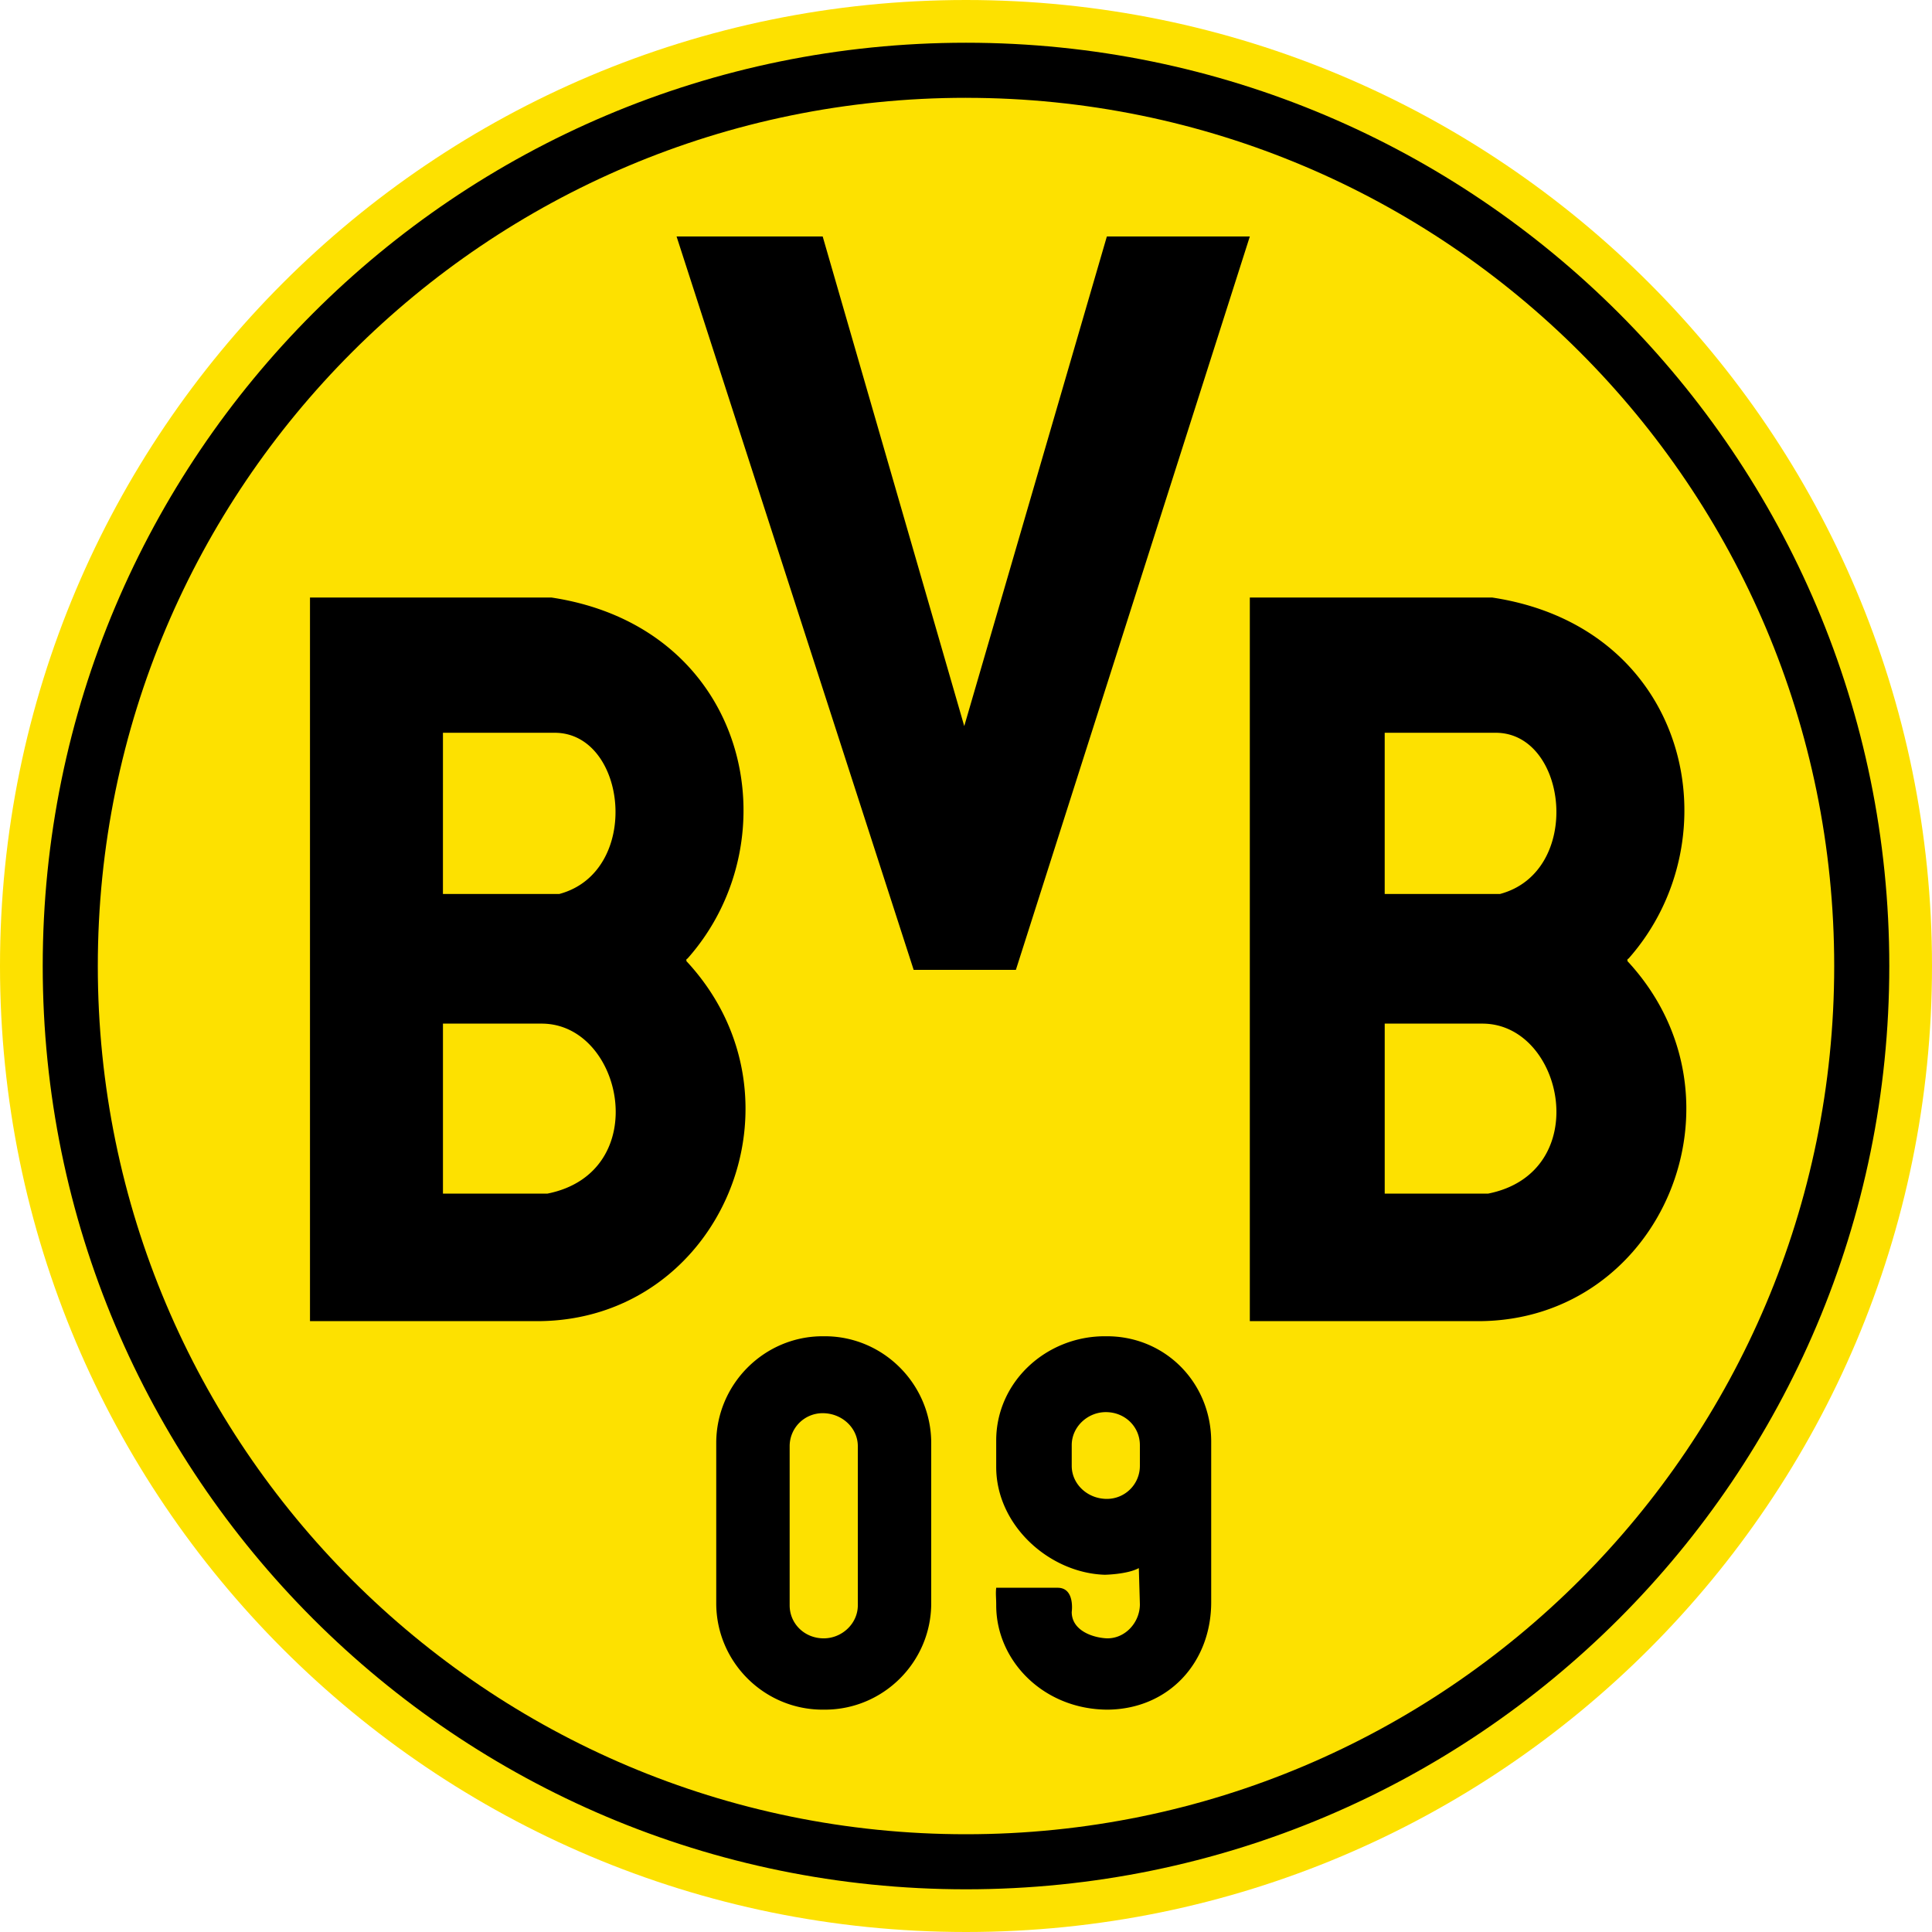
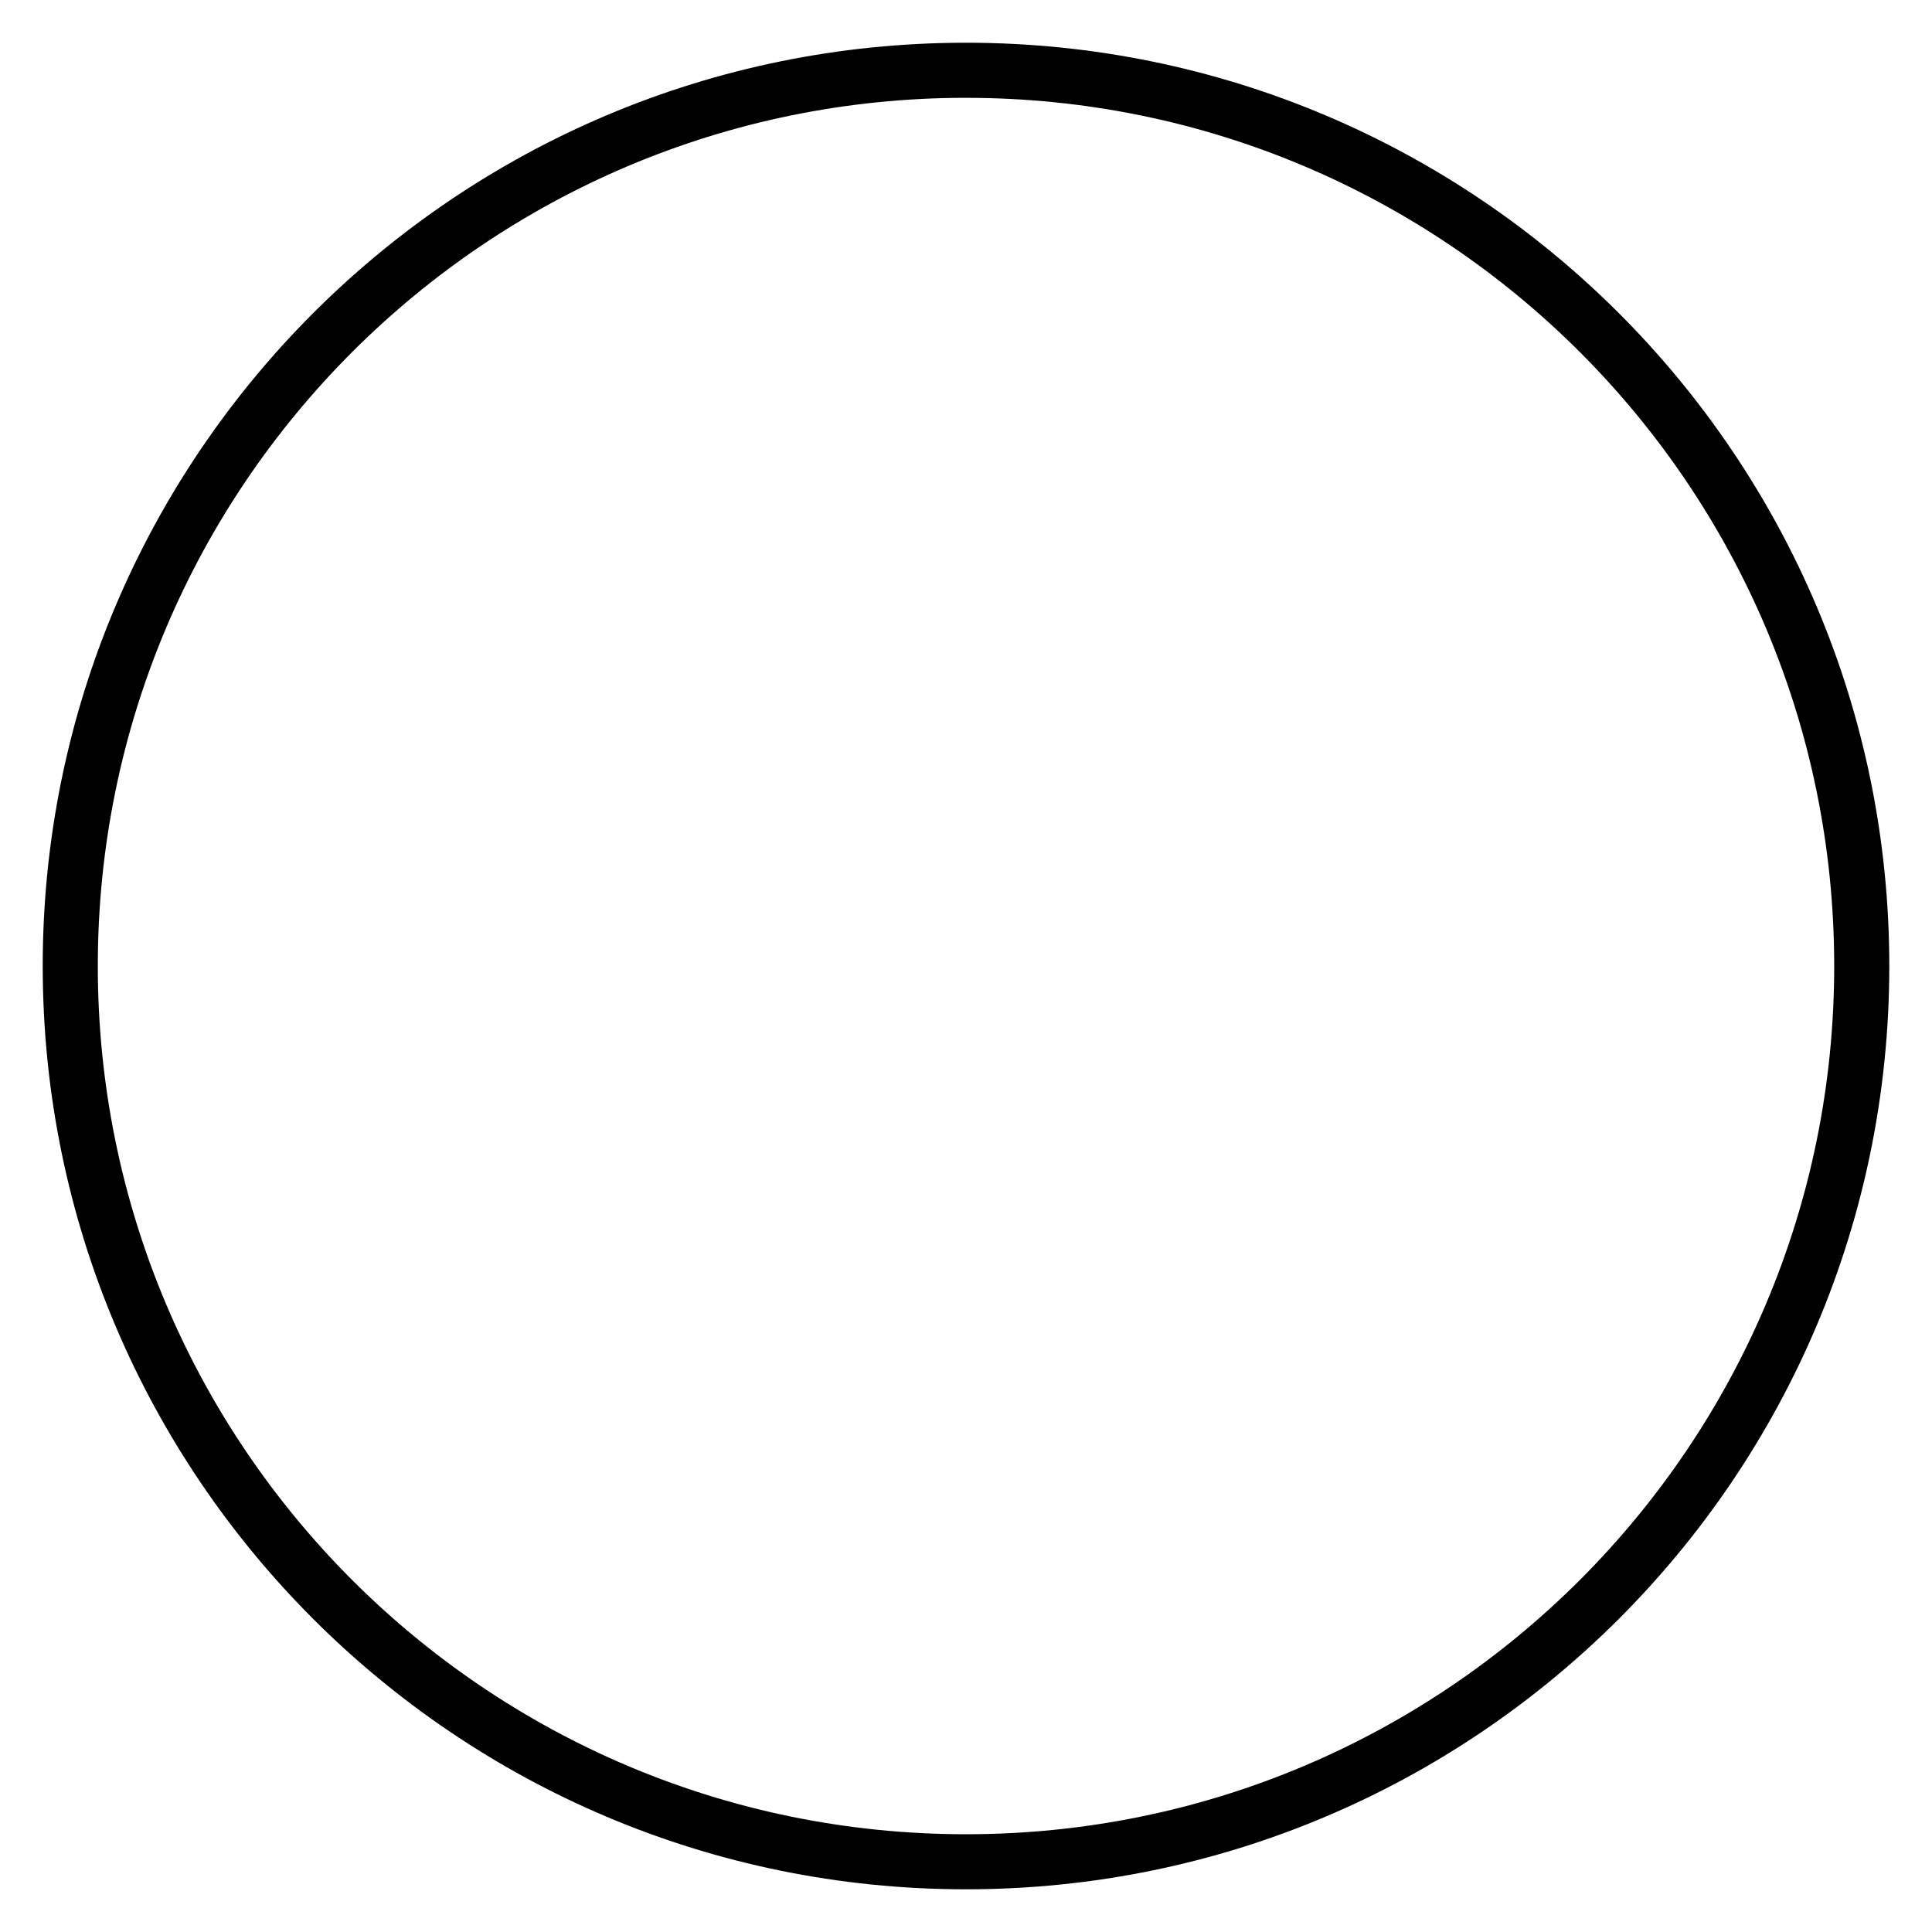
<svg xmlns="http://www.w3.org/2000/svg" fill="none" viewBox="0 0 160 160">
-   <path fill="#FDE100" d="M80 160c44.183 0 80-35.817 80-80S124.183 0 80 0 0 35.817 0 80s35.817 80 80 80" />
-   <path fill="#000" d="m56.03 19.582 19.636 60.739h8.465l19.375-60.739h-11.84l-11.811 40.55-11.724-40.55zM25.672 49.485v59.927H44.48c15.244 0 22.953-18.444 12.364-29.818v-.117c0-.058.087-.087.087-.087 8.815-9.92 5.09-27.433-11.258-29.905zm77.833 0v59.927h18.909c15.214 0 22.923-18.444 12.363-29.818v-.117c0-.058.088-.087.088-.087 8.785-9.92 5.09-27.433-11.288-29.905zm-66.822 11.2h9.25c6.023 0 7.244 11.52.379 13.352h-9.63zm77.992 0h9.193c5.993 0 7.244 11.52.349 13.352h-9.542zM36.684 84.772h8.174c6.779 0 9.28 12.334.466 14.08h-8.64zm77.992 0h8.088c6.778 0 9.28 12.334.465 14.08h-8.553zm-46.545 25.891c-4.858 0-8.815 3.985-8.815 8.843v13.266c0 4.858 3.957 8.814 8.815 8.814h.175c4.858 0 8.814-3.956 8.814-8.814v-13.266c0-4.858-3.956-8.843-8.814-8.843zm23.36 0c-4.858 0-8.99 3.782-8.99 8.64v2.182c0 4.858 4.423 8.785 8.99 8.93 0 0 1.862-.029 2.822-.552l.087 2.996c0 1.513-1.222 2.851-2.734 2.822-1.222-.058-2.91-.669-2.91-2.182 0 0 .291-2.007-1.163-2.007h-5.091c-.058.494 0 .785 0 1.454 0 4.597 3.927 8.64 9.25 8.64 5.034-.058 8.554-3.898 8.554-8.901V119.39c0-4.858-3.782-8.727-8.64-8.727zm.087 6.283c1.6 0 2.822 1.222 2.822 2.735v1.716a2.73 2.73 0 0 1-2.734 2.735c-1.6 0-2.91-1.222-2.91-2.735v-1.716c0-1.513 1.31-2.735 2.822-2.735m-23.447.088c1.6 0 2.91 1.222 2.91 2.734v13.178c0 1.513-1.31 2.735-2.823 2.735-1.6 0-2.822-1.222-2.822-2.735v-13.178a2.73 2.73 0 0 1 2.735-2.734" />
  <path fill="#000" fill-rule="evenodd" d="M80 8.1C40.29 8.1 8.1 40.293 8.1 80.003s32.19 71.901 71.9 71.901 71.901-32.192 71.901-71.901c0-39.71-32.191-71.901-71.9-71.901M3.538 80.003C3.538 37.772 37.77 3.539 80 3.539s76.463 34.234 76.463 76.463S122.229 156.464 80 156.464 3.538 122.231 3.538 80.002" clip-rule="evenodd" />
</svg>